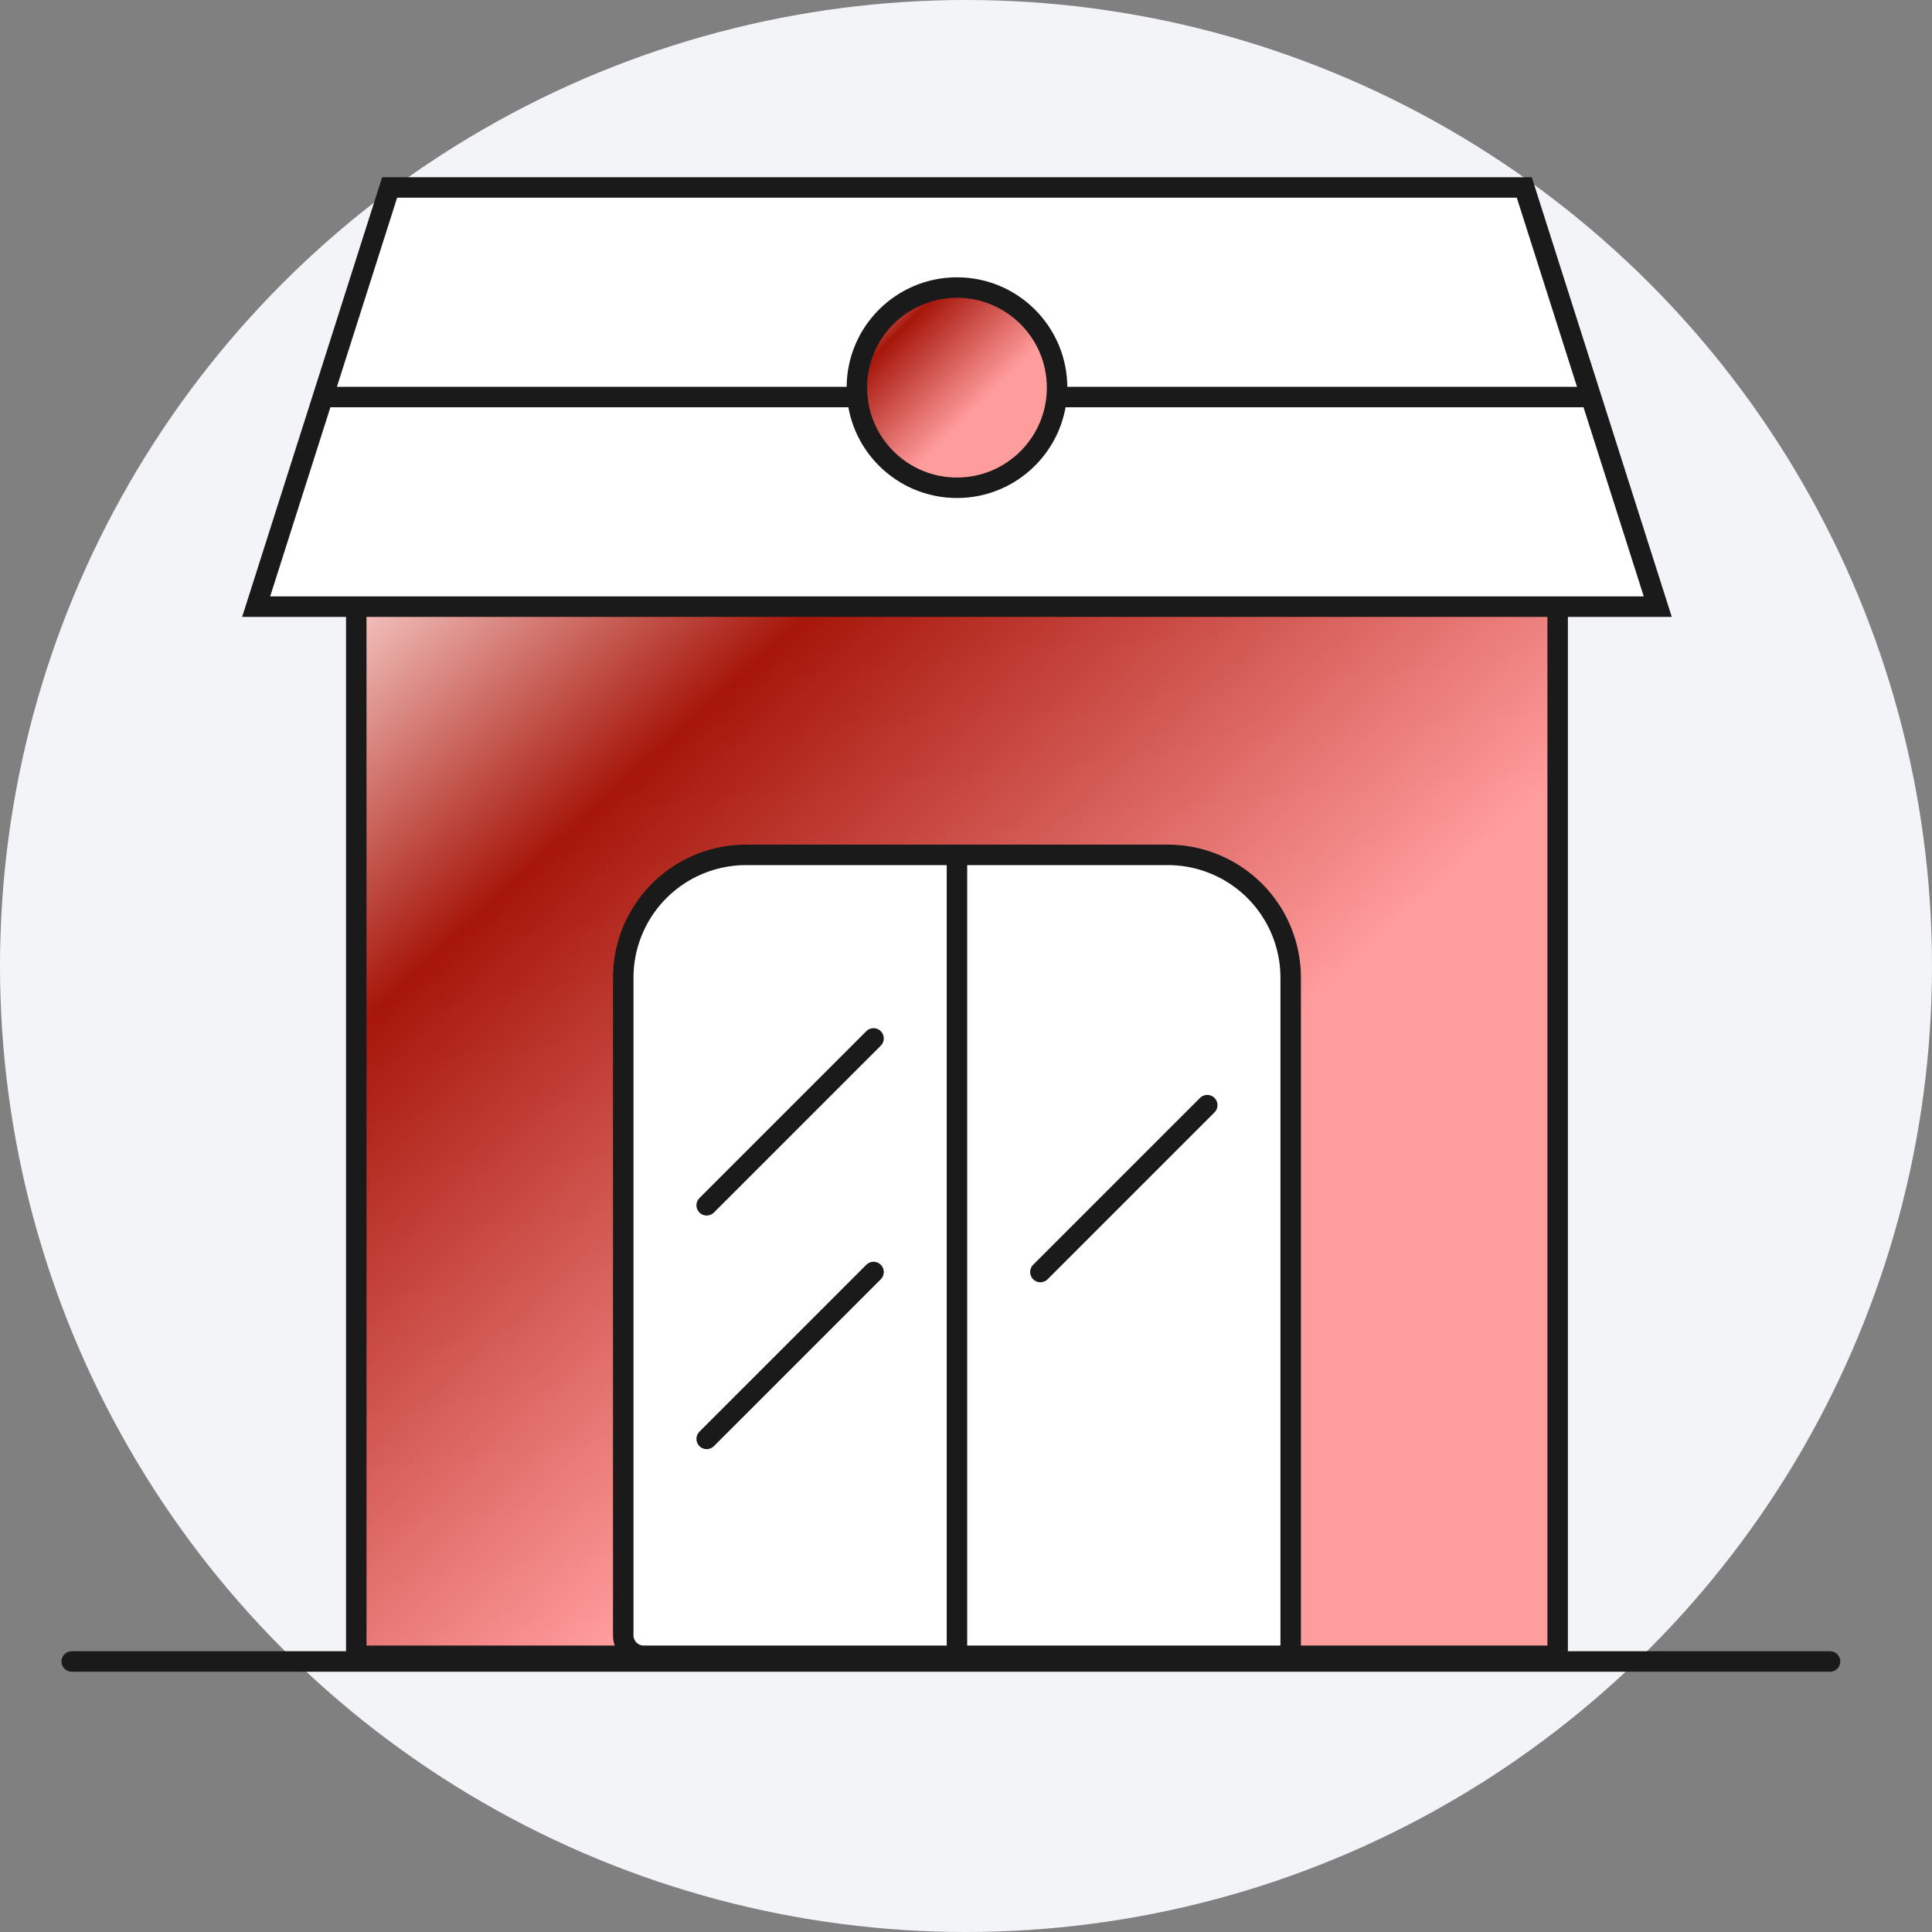
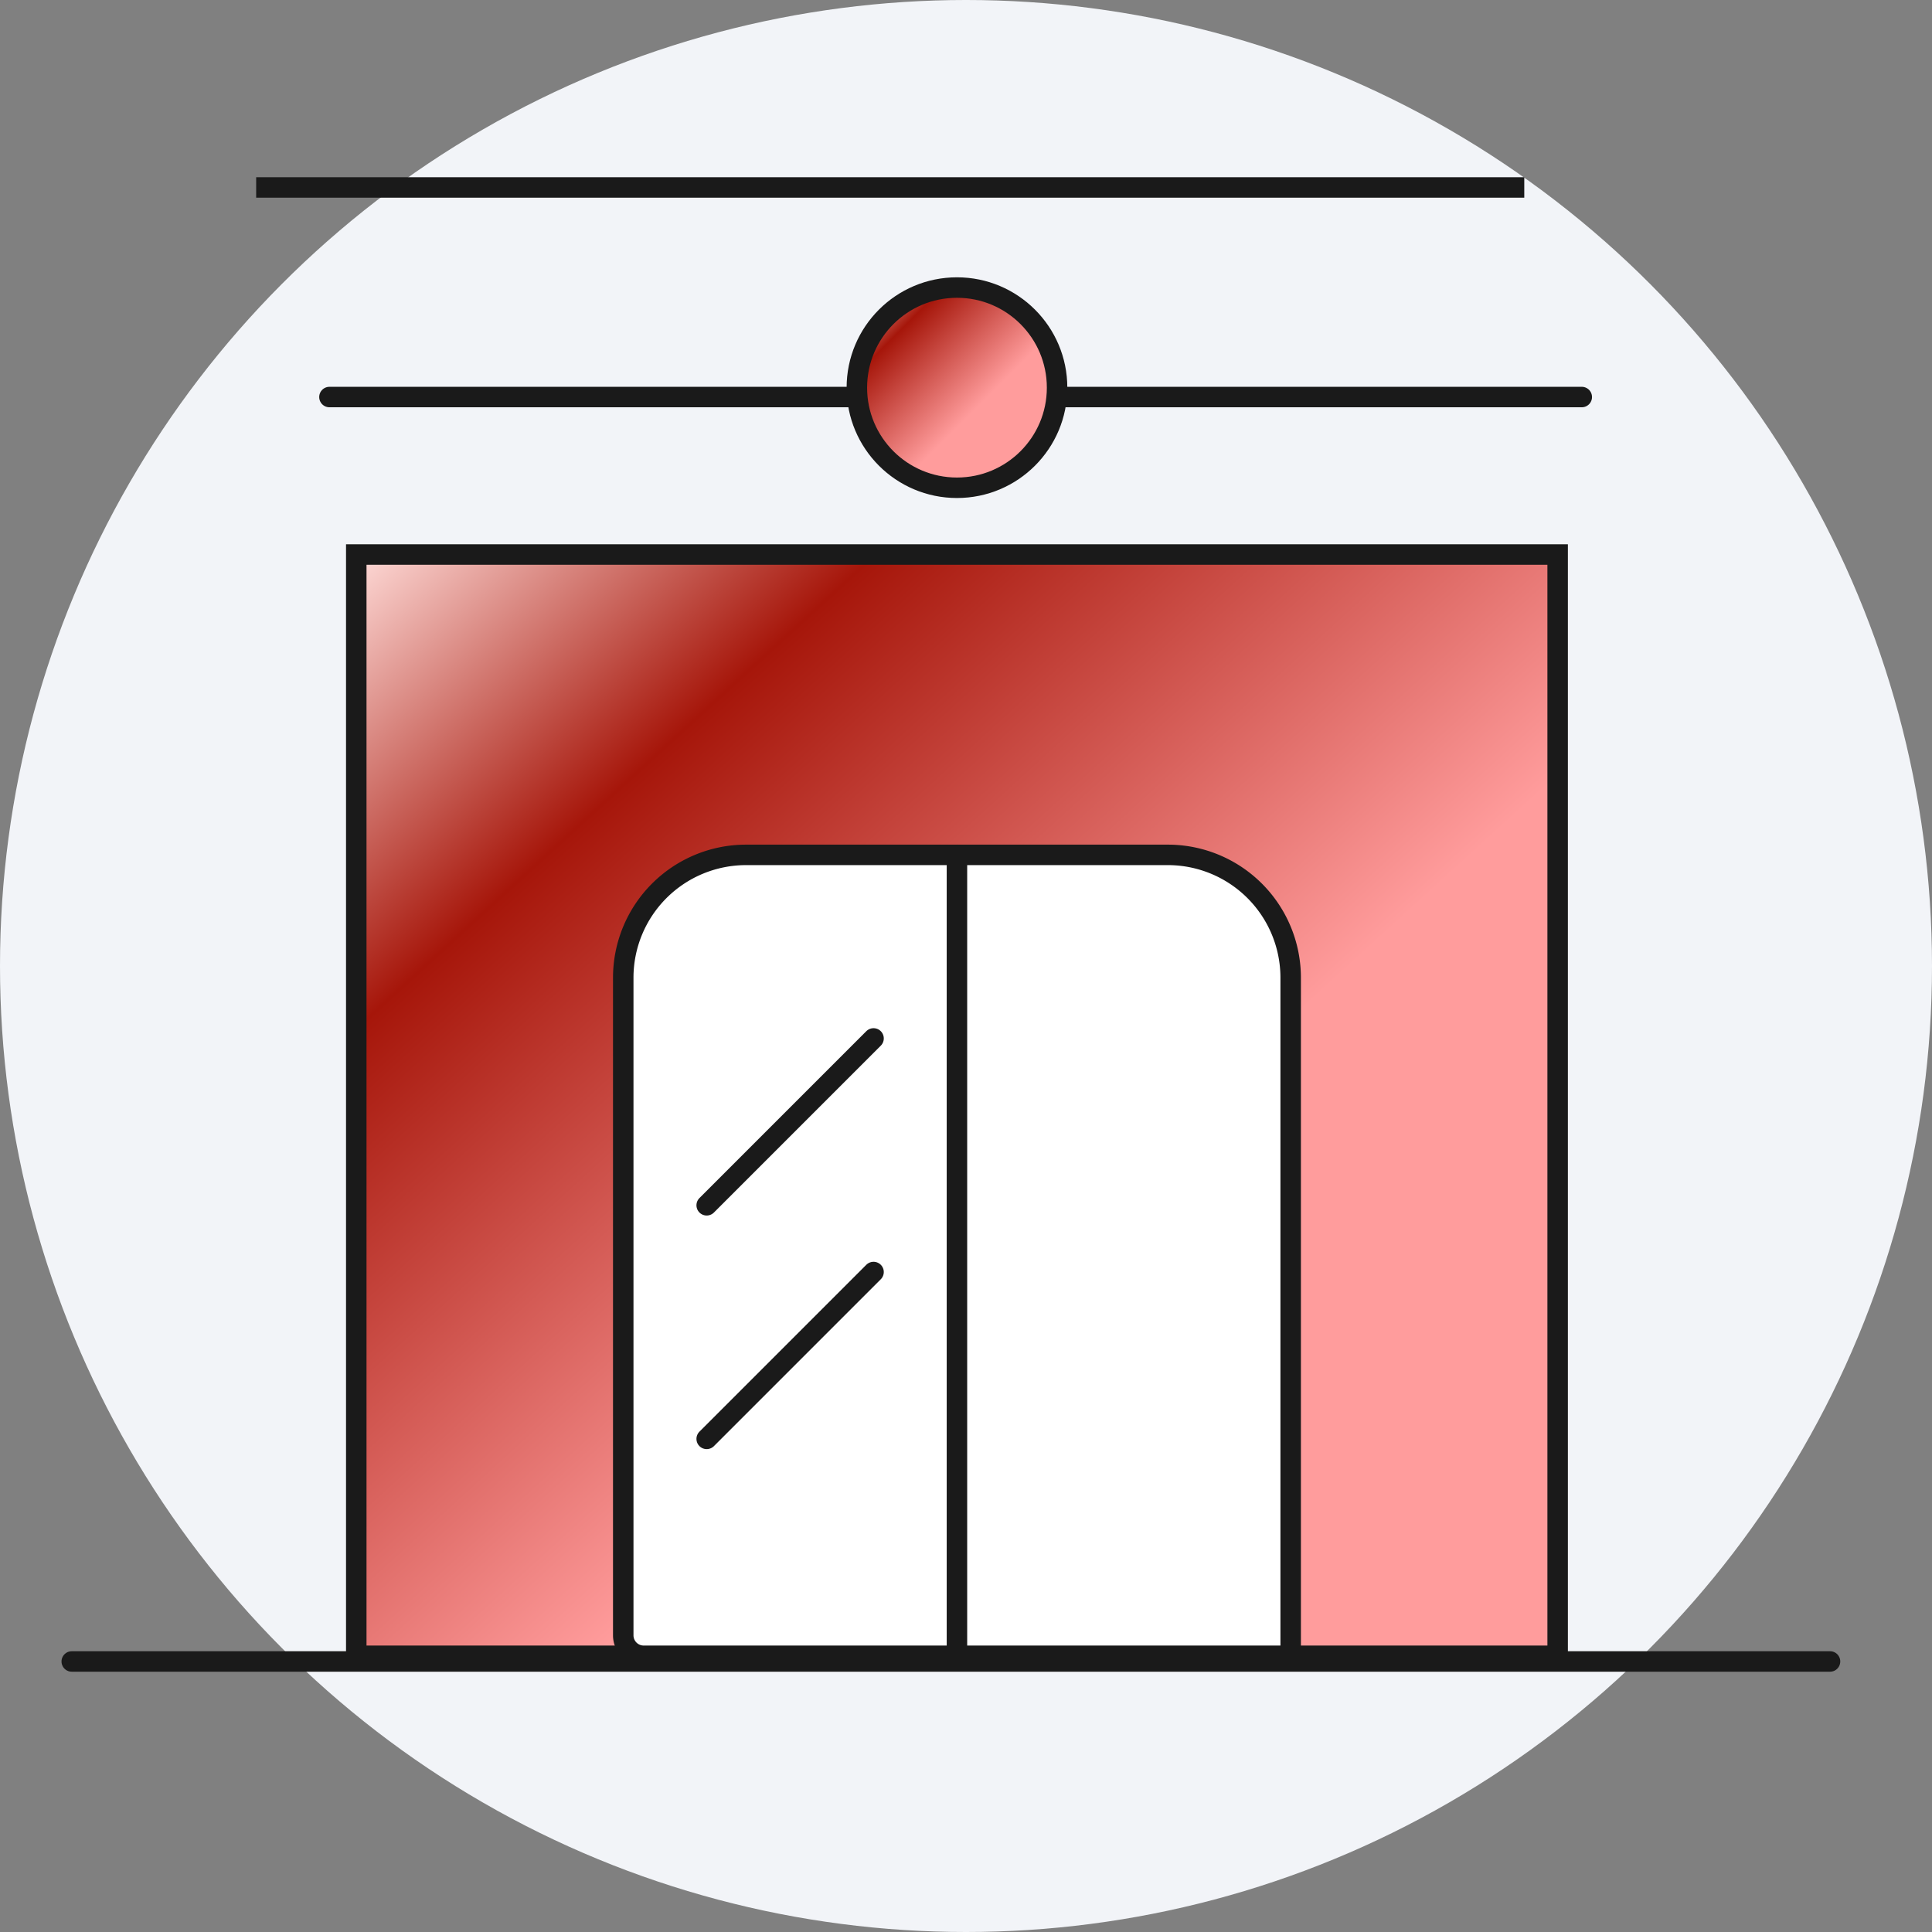
<svg xmlns="http://www.w3.org/2000/svg" width="94.352" height="94.352" viewBox="0 0 94.352 94.352">
  <rect x="0" y="0" width="94.352" height="94.352" fill="#808080" stroke="none" />
  <defs>
    <linearGradient id="linear-gradient" x2="1" y2="1" gradientUnits="objectBoundingBox">
      <stop offset="0" stop-color="#FFDCD9" />
      <stop offset="0.216" stop-color="#a6160a" />
      <stop offset="0.6" stop-color="#FF9C9C" />
      <stop offset="1" stop-color="#FF9C9C" />
    </linearGradient>
  </defs>
  <g id="Raggruppa_4713" data-name="Raggruppa 4713" transform="translate(-216.884 -184)">
    <g id="Raggruppa_4702" data-name="Raggruppa 4702" transform="translate(73.395 -204.475)">
      <g id="Raggruppa_4698" data-name="Raggruppa 4698" transform="translate(145.489 390.475)">
        <ellipse id="Ellisse_274" data-name="Ellisse 274" cx="47.176" cy="47.176" rx="47.176" ry="47.176" transform="translate(-2 -2)" fill="#f2f4f8" />
      </g>
    </g>
    <g id="Raggruppa_4703" data-name="Raggruppa 4703" transform="translate(176.932 -164.846)">
      <g id="Raggruppa_3242" data-name="Raggruppa 3242" transform="translate(52.462 358)">
        <rect id="Rettangolo_3709" data-name="Rettangolo 3709" width="58.671" height="53.782" transform="translate(4.889 17.927)" stroke="#1A1A1A" stroke-width="1" fill="url(#linear-gradient)" />
        <path id="Rettangolo_3710" data-name="Rettangolo 3710" d="M6,0H26.595a6,6,0,0,1,6,6V39.114a0,0,0,0,1,0,0H1a1,1,0,0,1-1-1V6A6,6,0,0,1,6,0Z" transform="translate(17.927 32.595)" fill="#fff" stroke="#1A1A1A" stroke-width="1" />
        <path id="Tracciato_6519" data-name="Tracciato 6519" d="M0,0V39.114" transform="translate(34.224 71.709) rotate(-180)" fill="none" stroke="#1A1A1A" stroke-linecap="round" stroke-width="1" />
-         <path id="Tracciato_6517" data-name="Tracciato 6517" d="M6.519,0H61.93l6.519,20.472H0Z" transform="translate(0)" fill="#fff" stroke="#1A1A1A" stroke-linecap="round" stroke-width="1" />
+         <path id="Tracciato_6517" data-name="Tracciato 6517" d="M6.519,0H61.93H0Z" transform="translate(0)" fill="#fff" stroke="#1A1A1A" stroke-linecap="round" stroke-width="1" />
        <path id="Tracciato_6518" data-name="Tracciato 6518" d="M0,0V61.159" transform="translate(64.738 10.236) rotate(90)" fill="none" stroke="#1A1A1A" stroke-linecap="round" stroke-width="1" />
      </g>
      <path id="Tracciato_6464" data-name="Tracciato 6464" d="M5486.15,3121.05h-85.868" transform="translate(-5356.826 -2691.064)" fill="#fff" stroke="#1A1A1A" stroke-linecap="round" stroke-width="1" />
      <circle id="Ellisse_271" data-name="Ellisse 271" cx="4.889" cy="4.889" r="4.889" transform="translate(81.798 362.889)" stroke="#1A1A1A" stroke-width="1" fill="url(#linear-gradient)" />
      <path id="Tracciato_6521" data-name="Tracciato 6521" d="M0,8.149,8.149,0" transform="translate(74.464 399.559)" fill="#fff" stroke="#1A1A1A" stroke-linecap="round" stroke-width="1" />
      <path id="Tracciato_6522" data-name="Tracciato 6522" d="M0,8.149,8.149,0" transform="translate(74.464 410.967)" fill="#fff" stroke="#1A1A1A" stroke-linecap="round" stroke-width="1" />
-       <path id="Tracciato_6523" data-name="Tracciato 6523" d="M0,8.149,8.149,0" transform="translate(90.761 402.818)" fill="#fff" stroke="#1A1A1A" stroke-linecap="round" stroke-width="1" />
    </g>
  </g>
</svg>